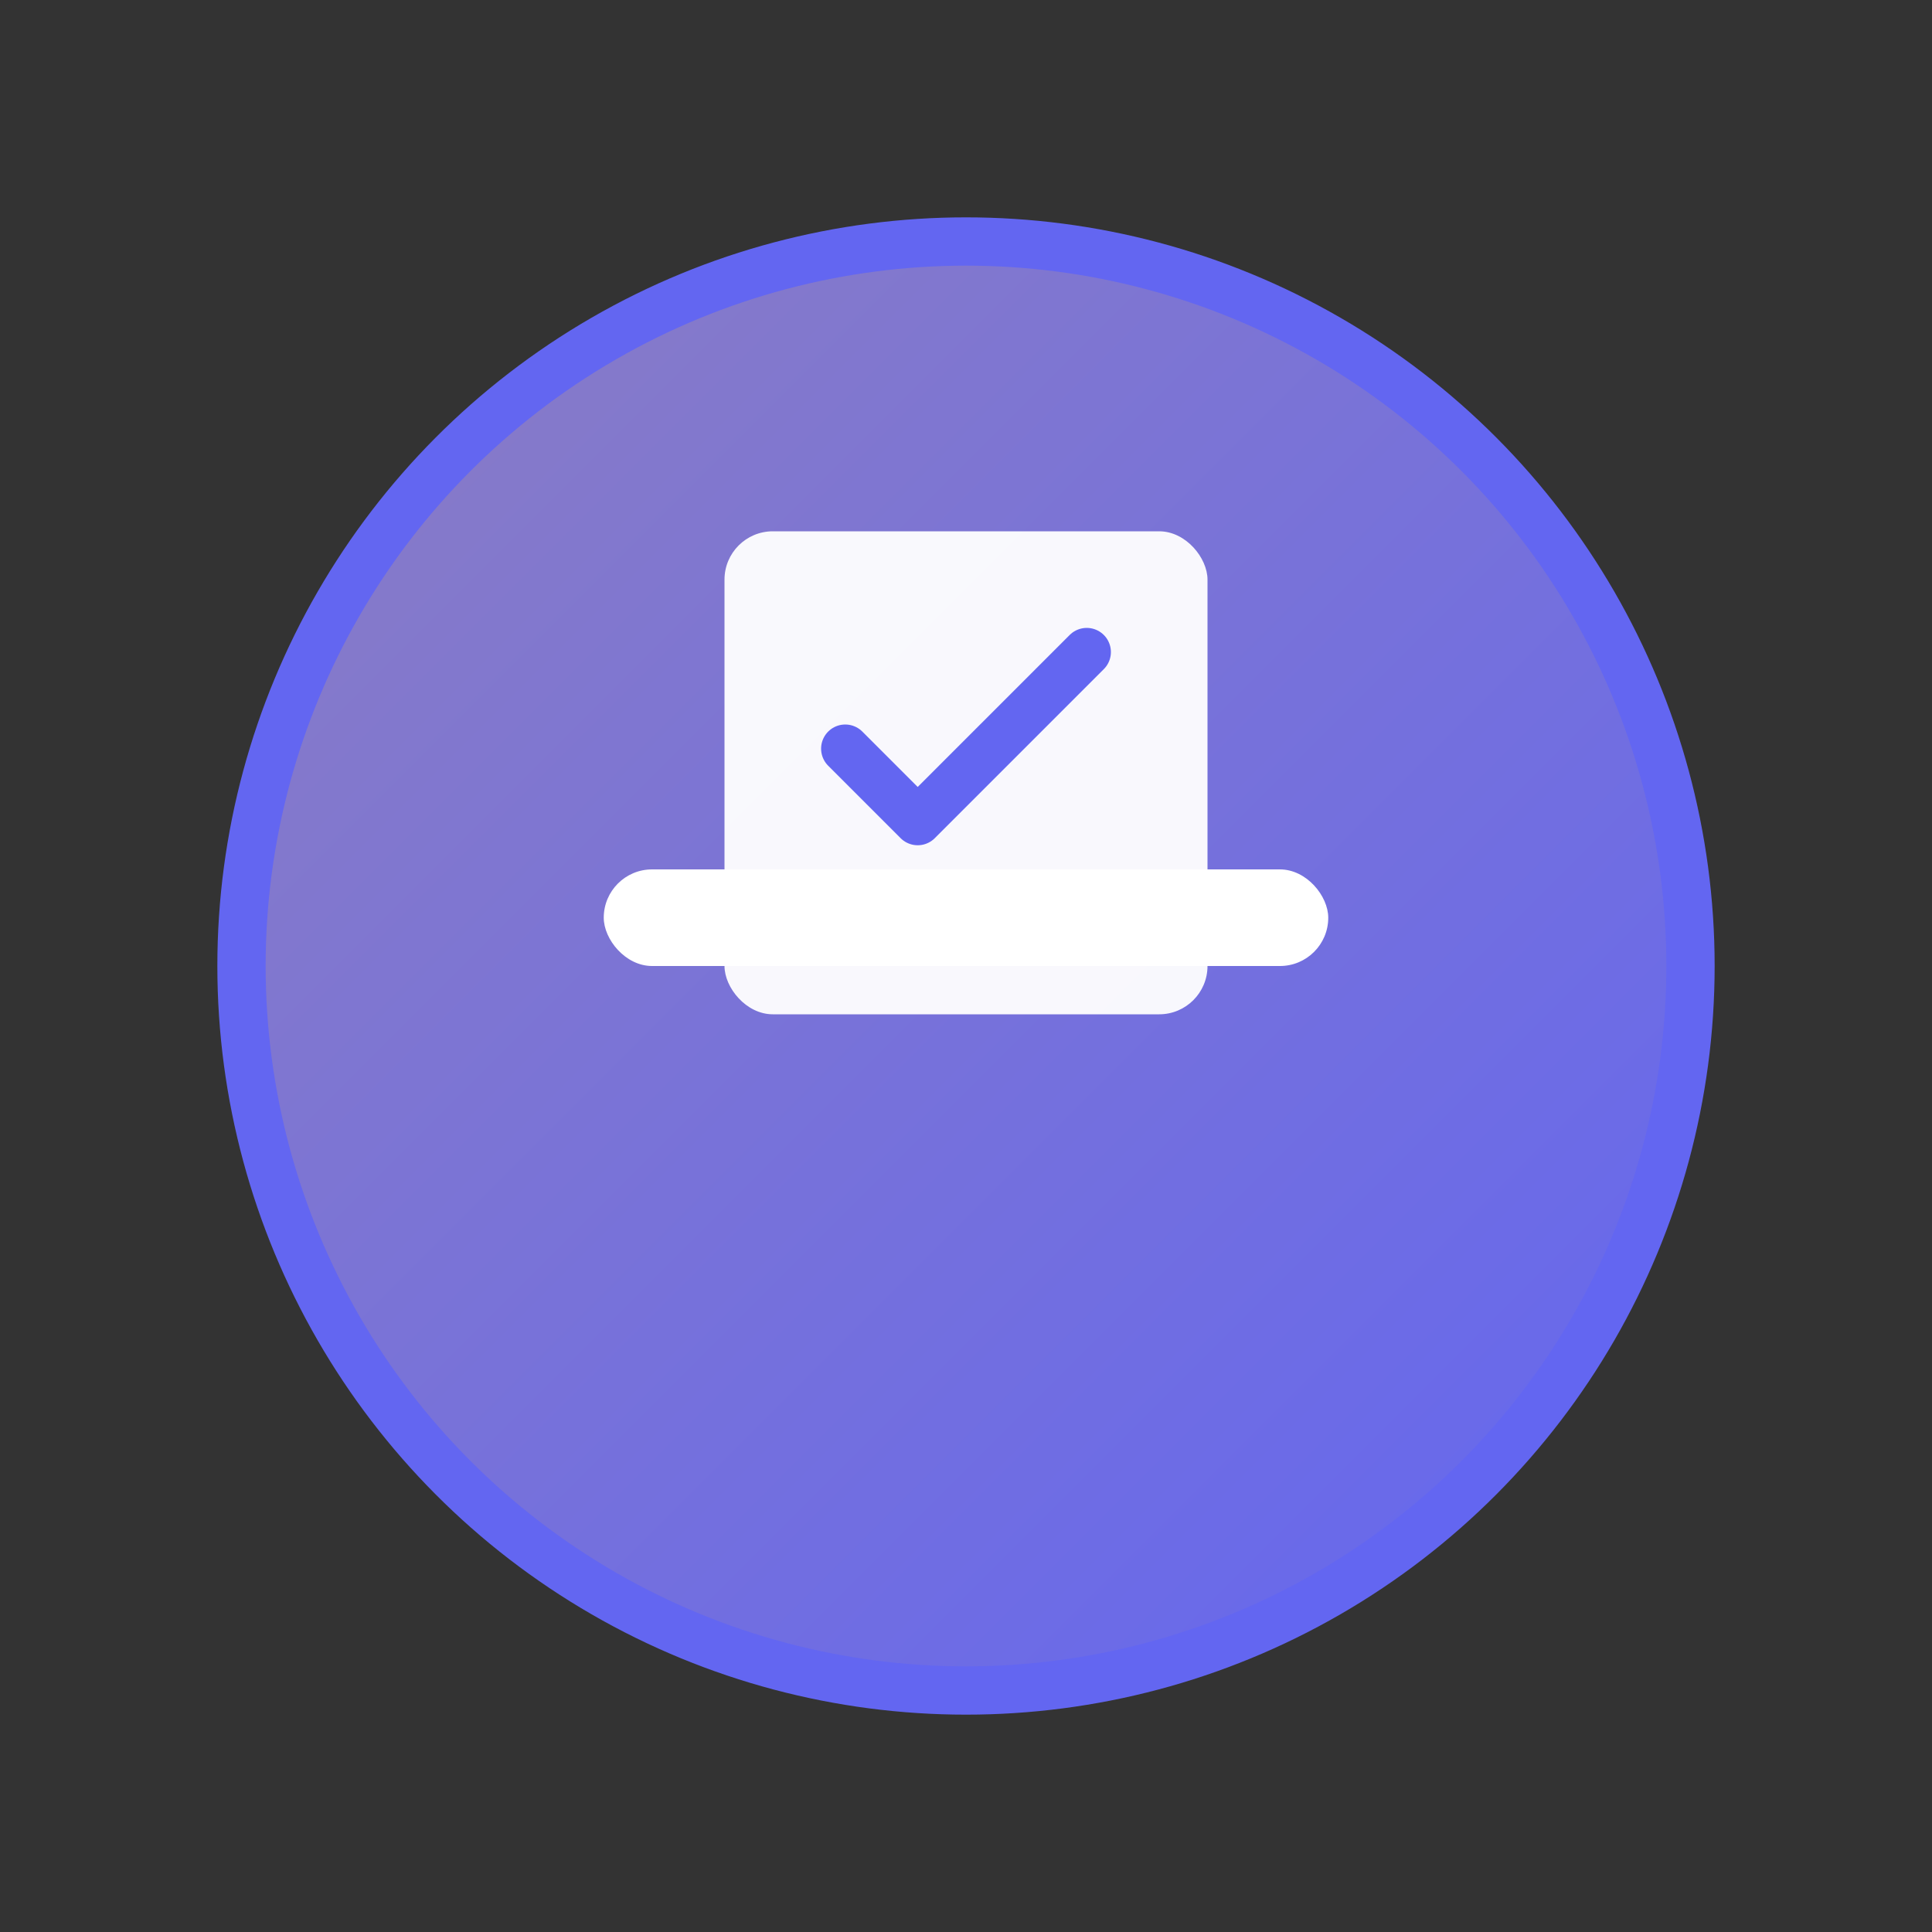
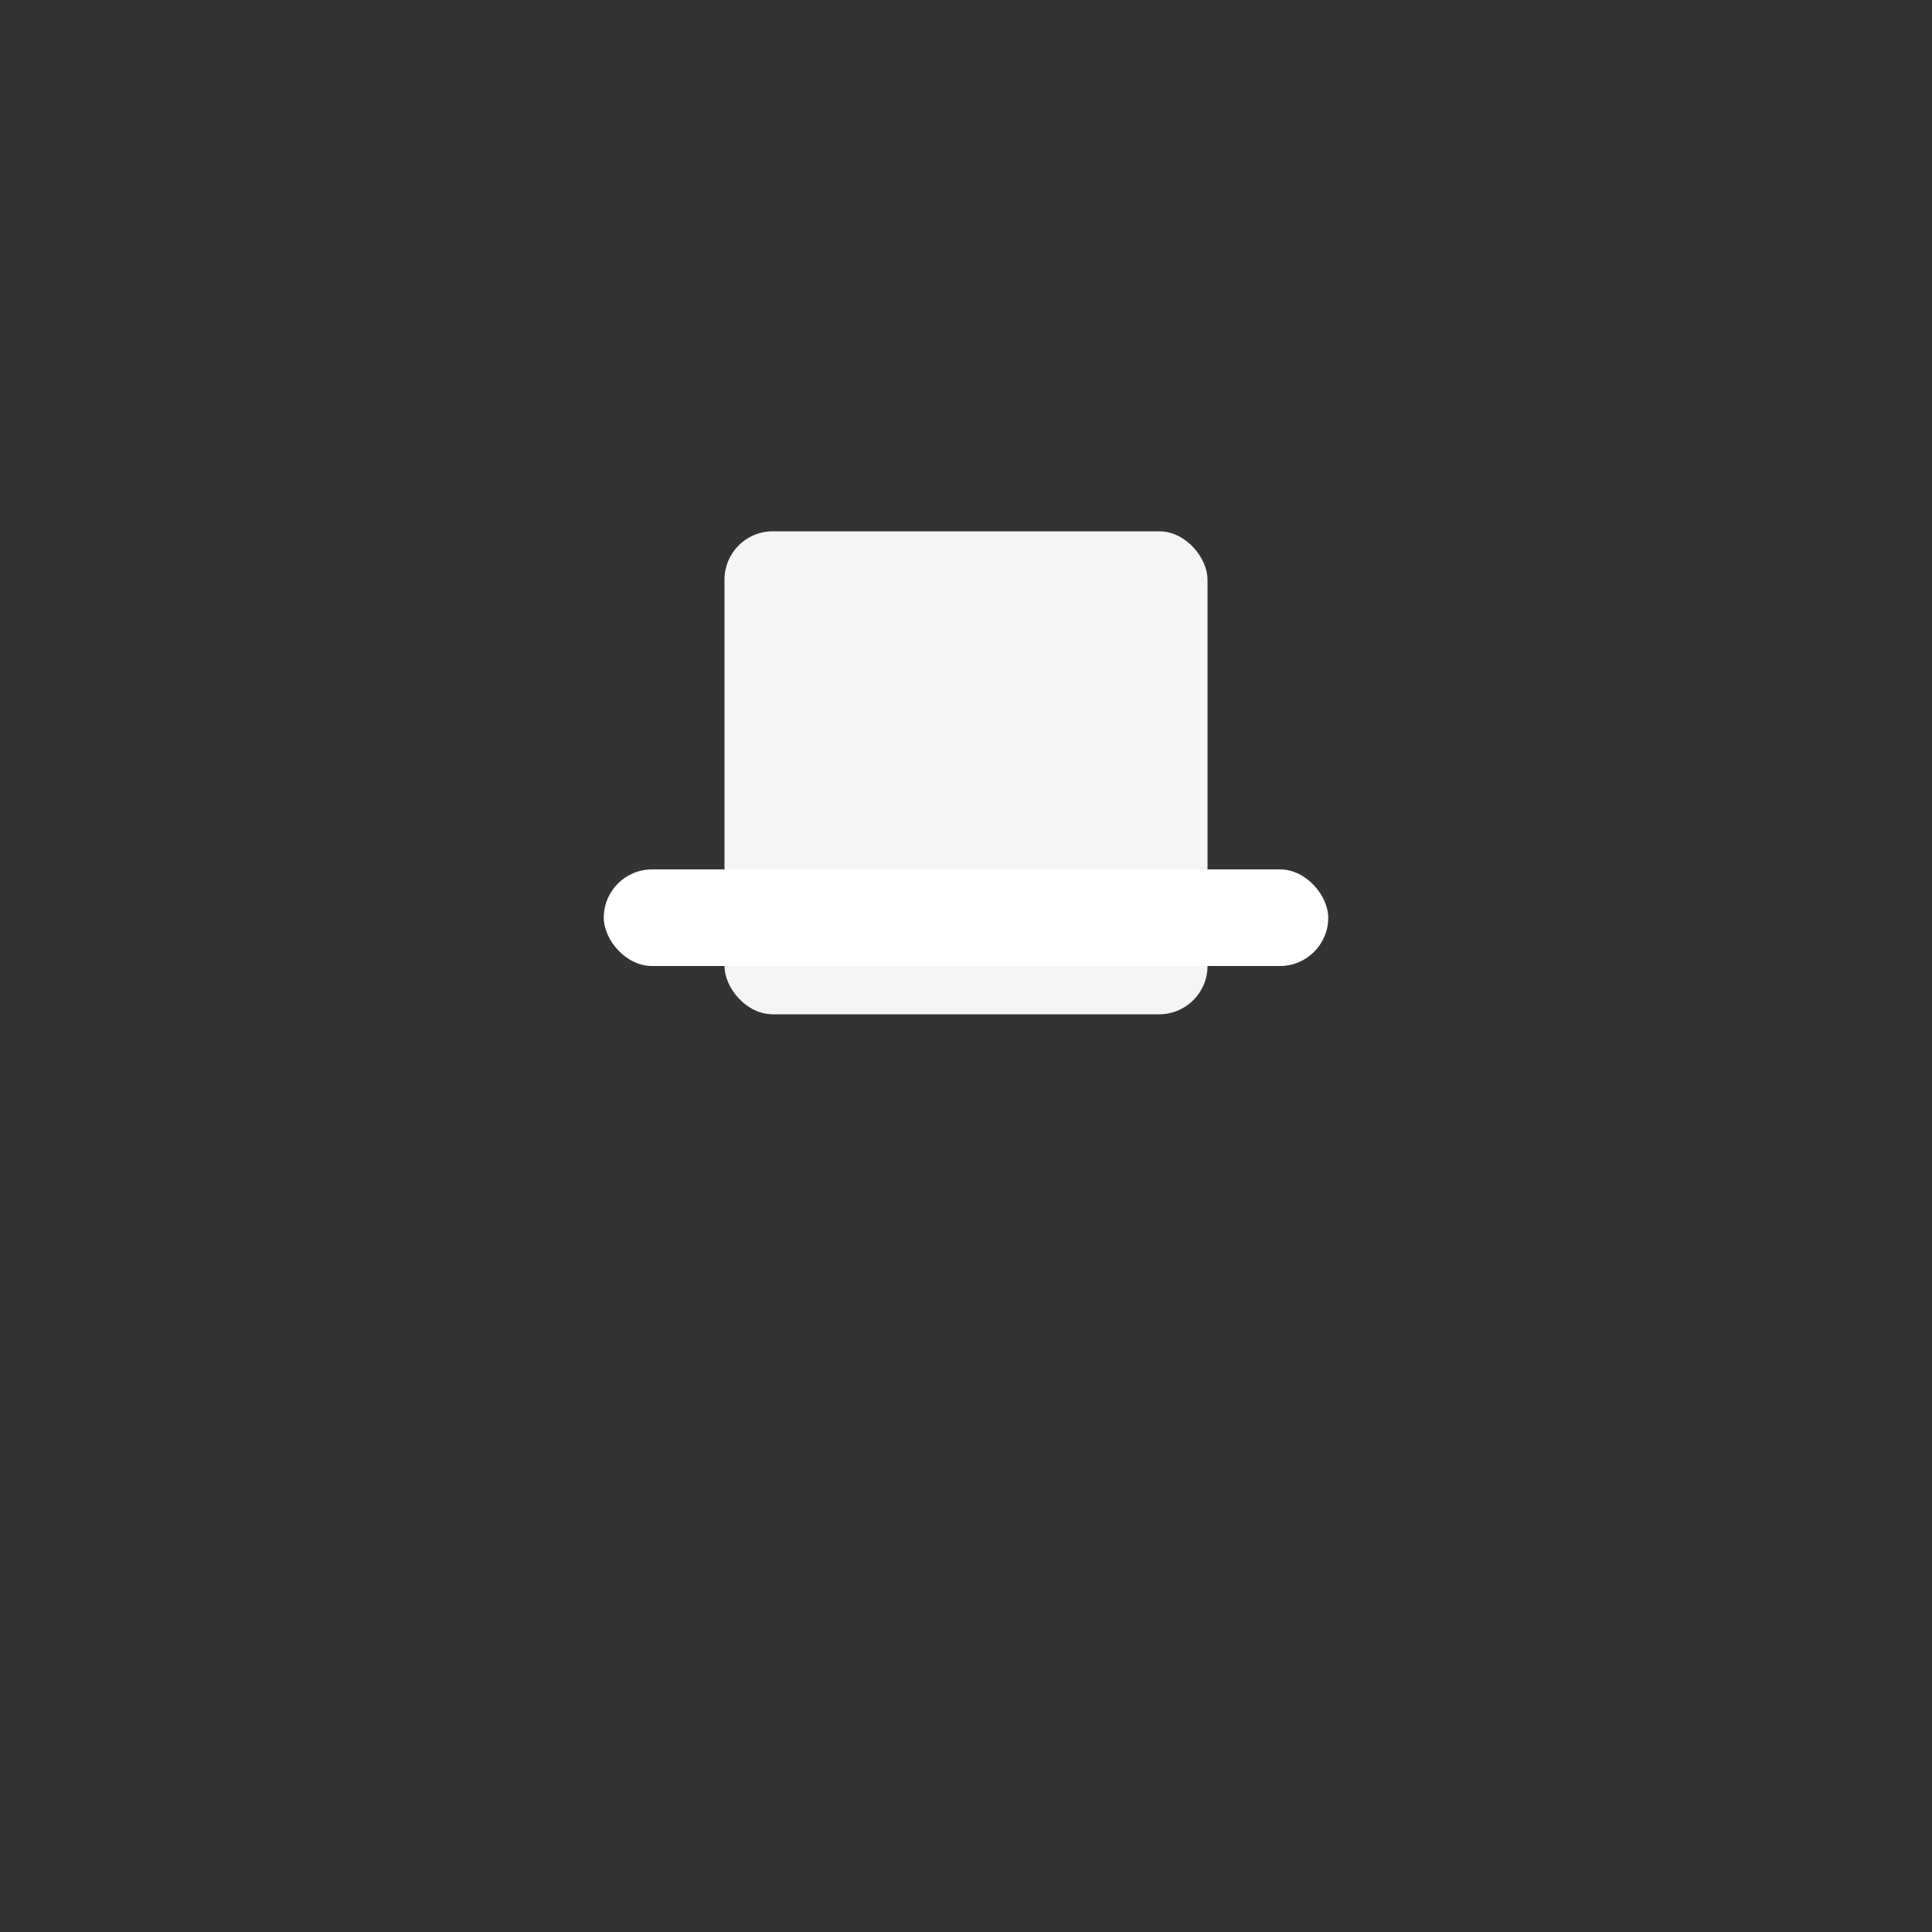
<svg xmlns="http://www.w3.org/2000/svg" viewBox="0 0 80 80">
  <rect x="0" y="0" width="80" height="80" fill="#333333" stroke="none" />
  <defs>
    <linearGradient id="mainGradient" x1="0%" y1="0%" x2="100%" y2="100%">
      <stop offset="0%" style="stop-color:#FFB5A5;stop-opacity:1" />
      <stop offset="100%" style="stop-color:#FF9674;stop-opacity:1" />
    </linearGradient>
    <linearGradient id="purpleGradient" x1="0%" y1="0%" x2="100%" y2="100%">
      <stop offset="0%" style="stop-color:#8B7DC3;stop-opacity:1" />
      <stop offset="100%" style="stop-color:#6366F1;stop-opacity:1" />
    </linearGradient>
  </defs>
-   <circle cx="40" cy="40" r="30" fill="url(#purpleGradient)" stroke="#6366F1" stroke-width="2" />
  <rect x="25" y="36" width="30" height="4" rx="2" fill="#ffffff" />
  <rect x="30" y="22" width="20" height="20" rx="2" fill="#ffffff" opacity="0.95" />
-   <path d="M35 31 L38 34 L45 27" stroke="#6366F1" stroke-width="2" fill="none" stroke-linecap="round" stroke-linejoin="round" />
</svg>